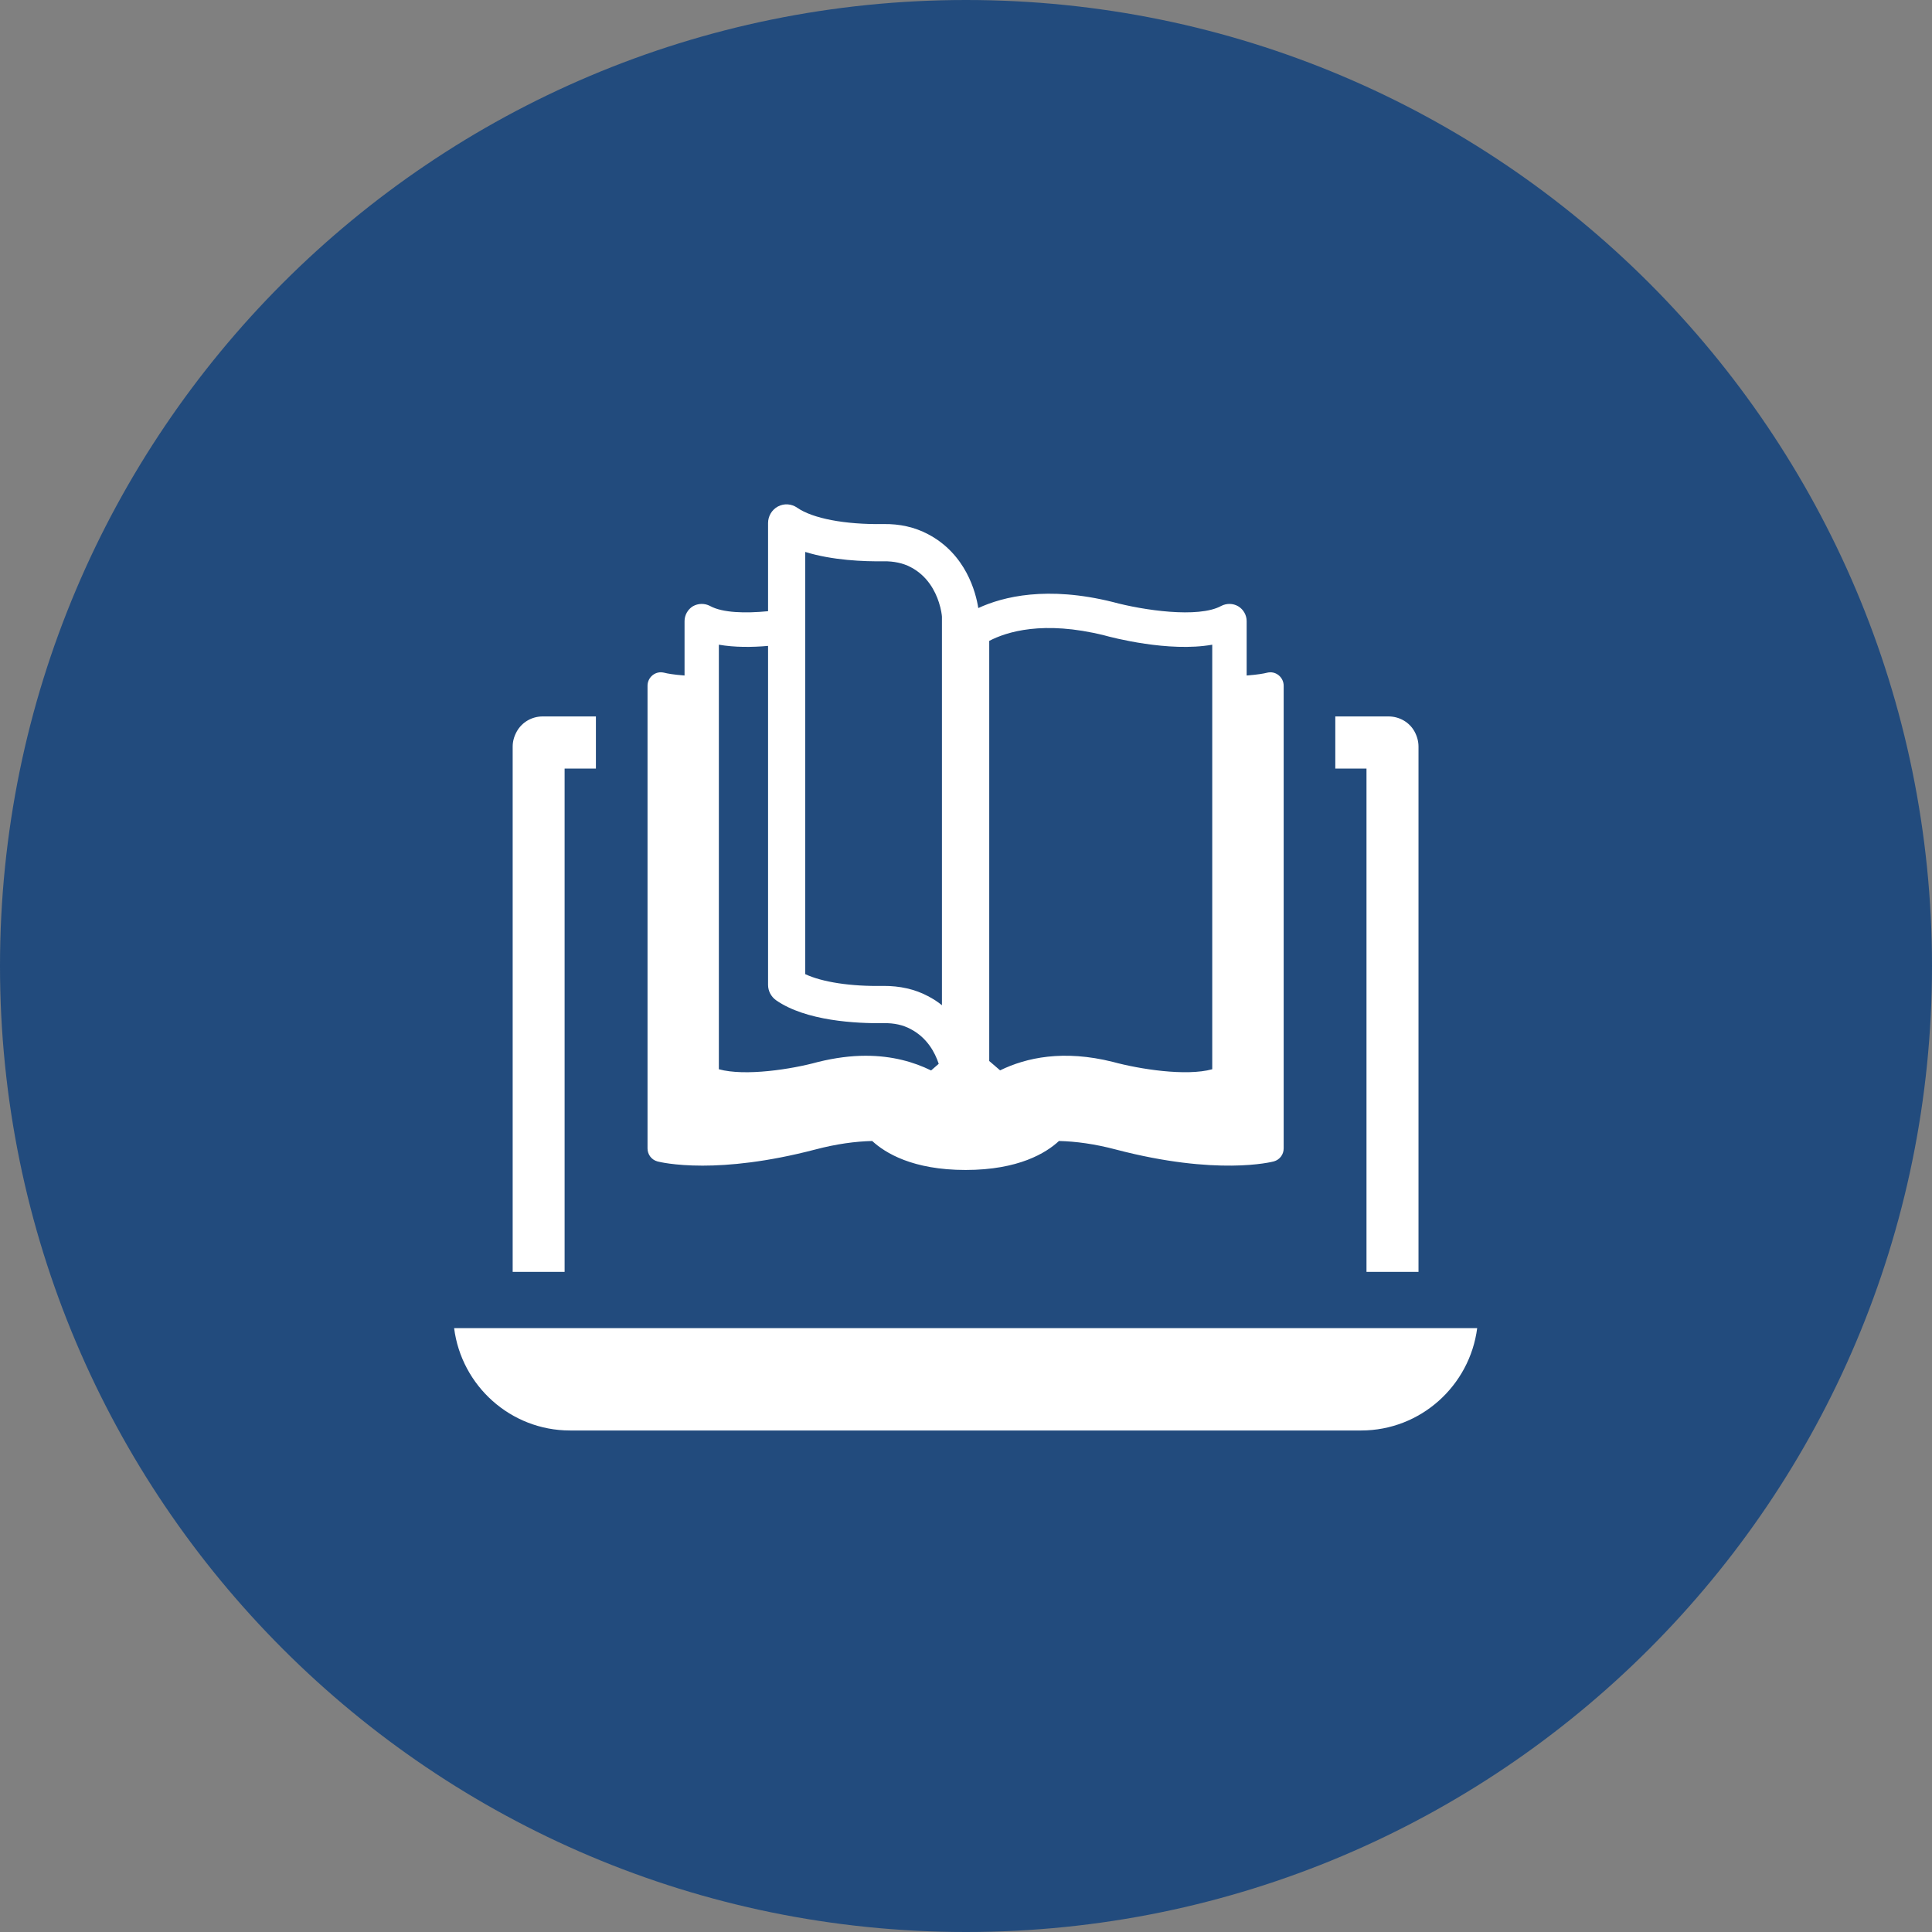
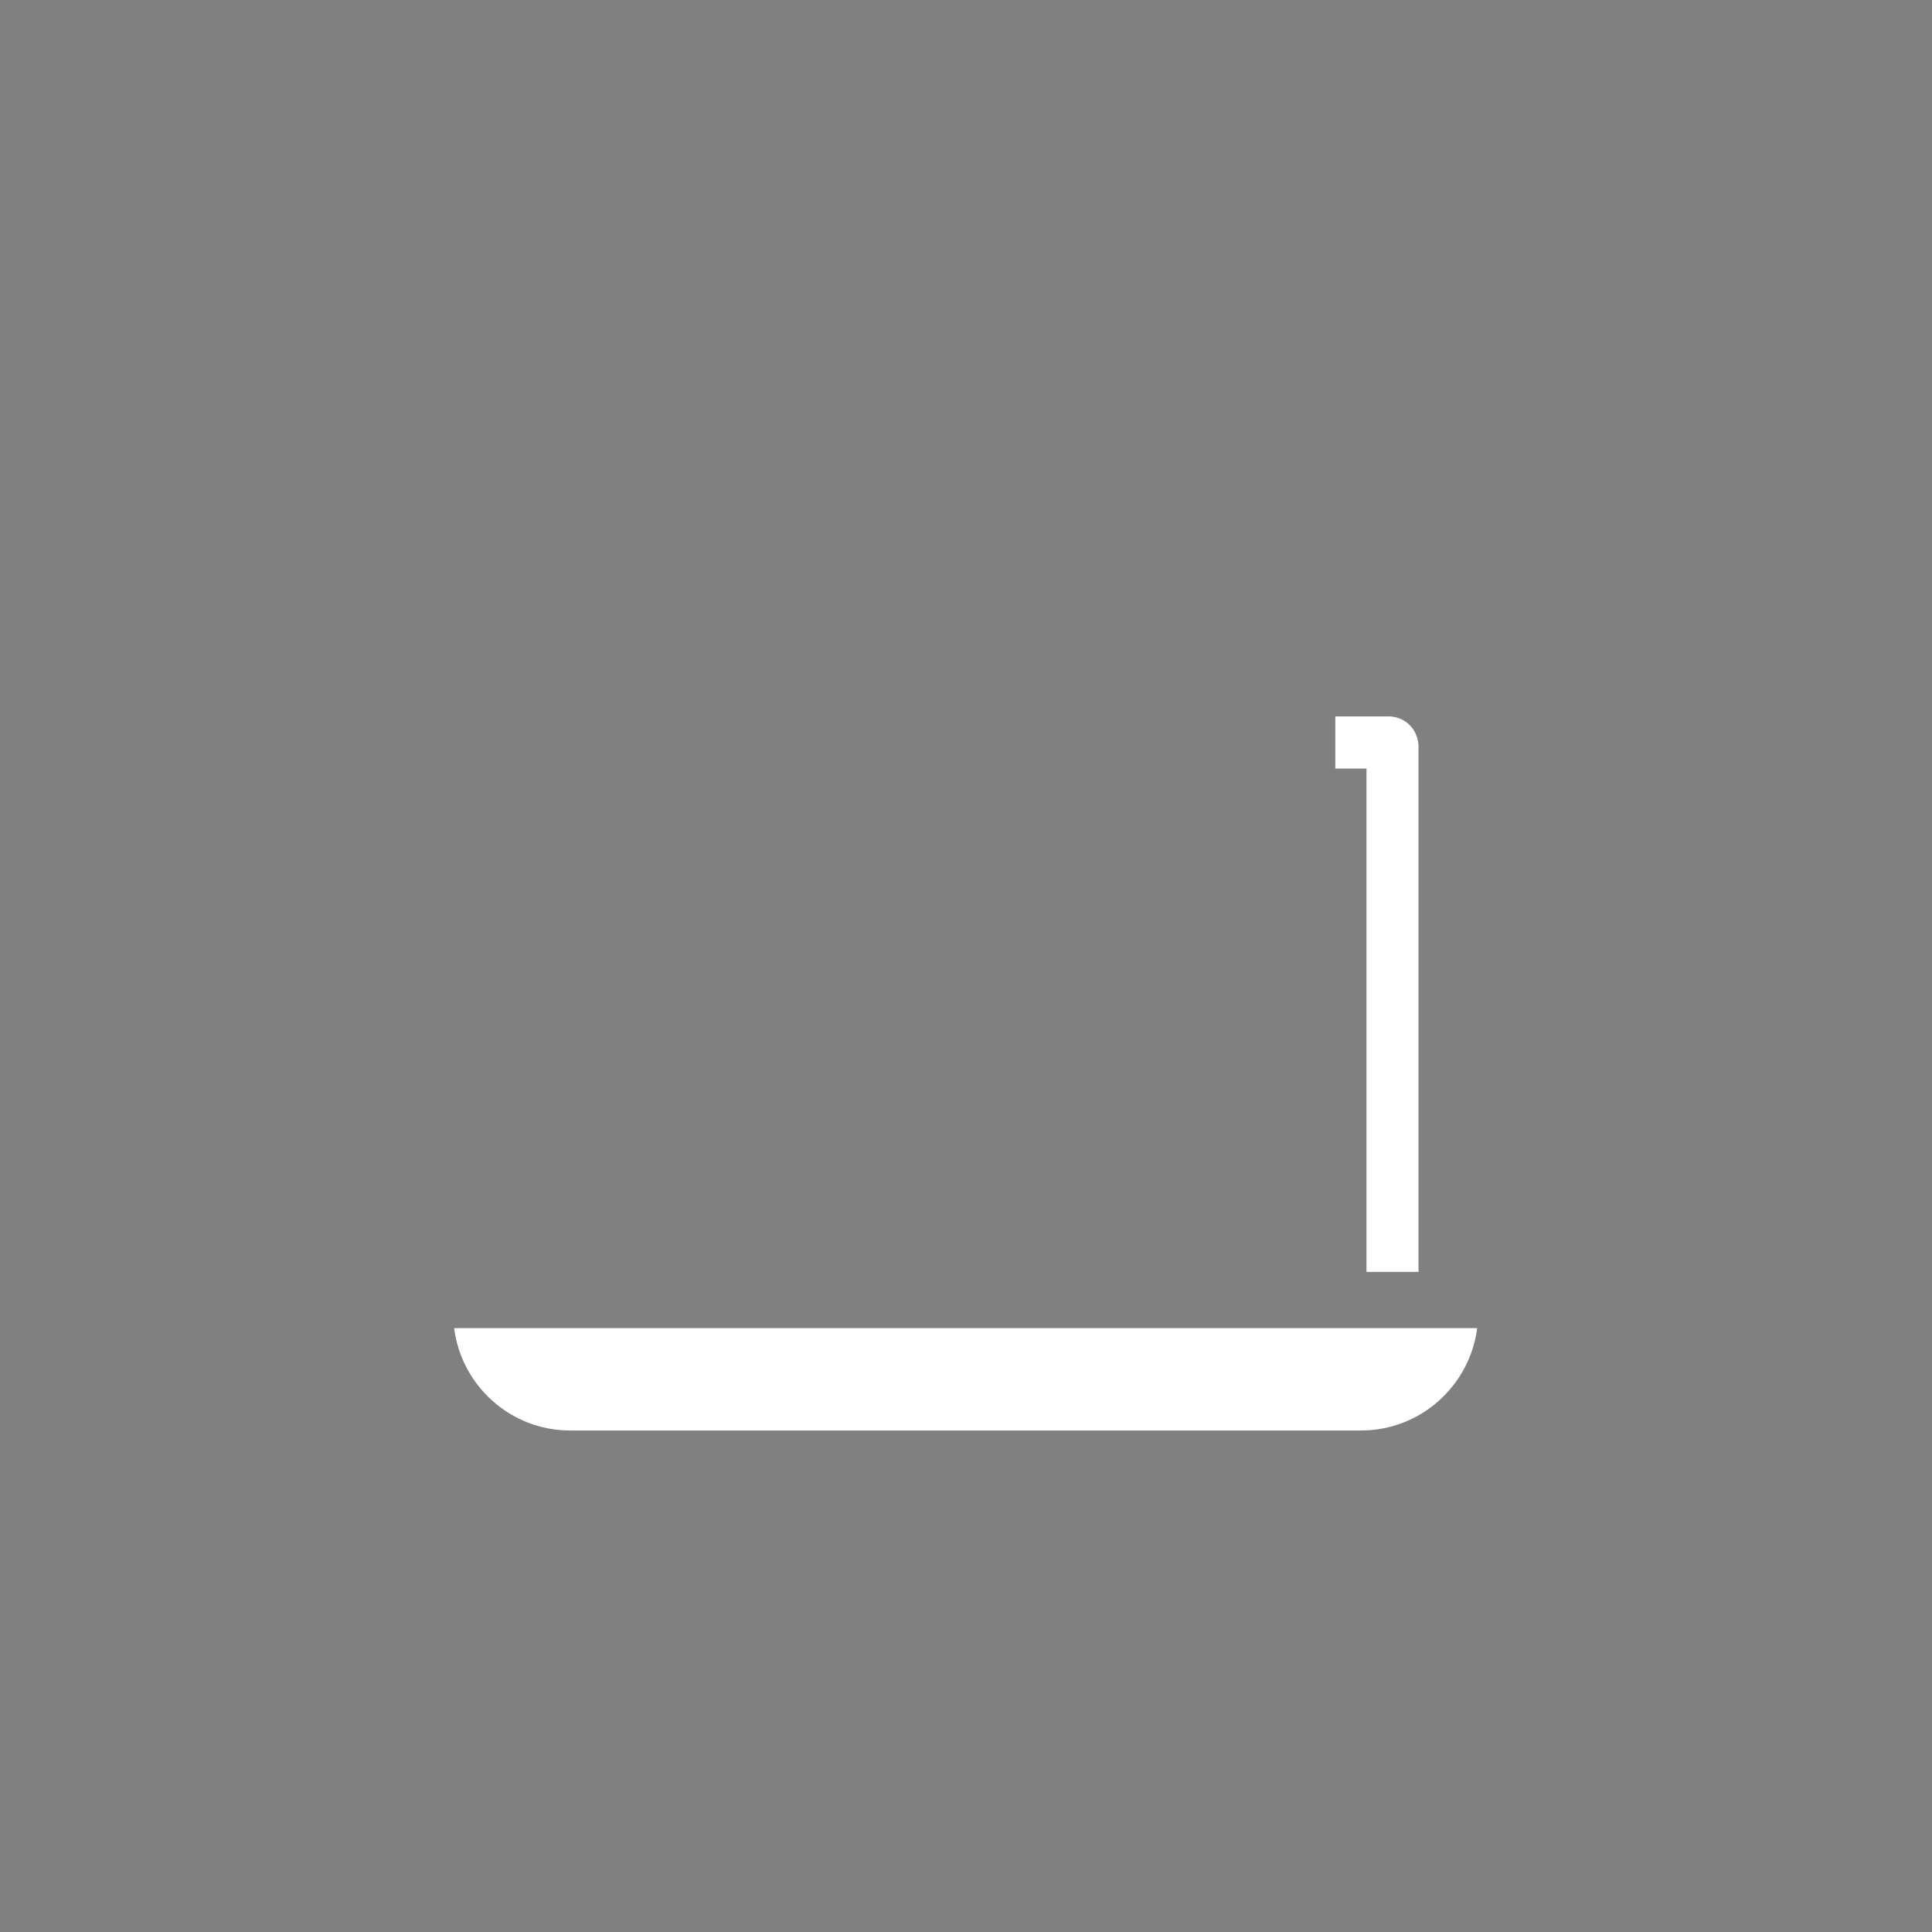
<svg xmlns="http://www.w3.org/2000/svg" width="100" zoomAndPan="magnify" viewBox="0 0 75 75" height="100" preserveAspectRatio="xMidYMid meet" version="1.0">
  <rect x="0" y="0" width="75" height="75" fill="#808080" stroke="none" />
  <defs>
    <clipPath id="cf89bfad3a">
      <path d="M 37.5 0 C 16.789 0 0 16.789 0 37.5 C 0 58.211 16.789 75 37.5 75 C 58.211 75 75 58.211 75 37.5 C 75 16.789 58.211 0 37.5 0 " clip-rule="nonzero" />
    </clipPath>
    <clipPath id="148dfae9d9">
      <path d="M 17.629 51.277 L 57.34 51.277 L 57.34 55.531 L 17.629 55.531 Z M 17.629 51.277 " clip-rule="nonzero" />
    </clipPath>
    <clipPath id="88baf22fd9">
-       <path d="M 25 19.547 L 50 19.547 L 50 46 L 25 46 Z M 25 19.547 " clip-rule="nonzero" />
-     </clipPath>
+       </clipPath>
  </defs>
  <g clip-path="url(#cf89bfad3a)">
-     <rect x="-7.5" width="90" fill="#224b7d" y="-7.5" height="90" fill-opacity="1" />
-   </g>
+     </g>
  <g clip-path="url(#148dfae9d9)">
    <path fill="#ffffff" d="M 17.629 51.559 C 17.914 53.793 19.82 55.531 22.129 55.531 L 52.84 55.531 C 55.148 55.531 57.055 53.793 57.344 51.559 L 17.629 51.559 " fill-opacity="1" fill-rule="nonzero" />
  </g>
-   <path fill="#ffffff" d="M 21.918 29.836 L 23.133 29.836 L 23.133 27.812 L 21.066 27.812 C 20.648 27.812 20.262 28.035 20.062 28.395 C 19.957 28.582 19.902 28.781 19.902 28.984 L 19.902 49.375 L 21.918 49.375 L 21.918 29.836 " fill-opacity="1" fill-rule="nonzero" />
  <path fill="#ffffff" d="M 53.047 49.375 L 55.066 49.375 L 55.066 28.984 C 55.066 28.781 55.012 28.582 54.91 28.395 C 54.711 28.035 54.324 27.812 53.902 27.812 L 51.836 27.812 L 51.836 29.836 L 53.047 29.836 L 53.047 49.375 " fill-opacity="1" fill-rule="nonzero" />
  <g clip-path="url(#88baf22fd9)">
    <path fill="#ffffff" d="M 27.906 25.027 C 28.516 25.133 29.188 25.129 29.816 25.074 L 29.816 38.234 C 29.816 38.469 29.934 38.691 30.125 38.828 C 31.285 39.637 33.242 39.734 34.309 39.719 C 34.707 39.711 35.055 39.789 35.352 39.949 C 35.992 40.285 36.297 40.859 36.441 41.297 L 36.145 41.555 C 35.484 41.23 34.645 40.984 33.605 40.984 C 33.047 40.984 32.43 41.059 31.75 41.227 C 30.734 41.508 28.922 41.789 27.906 41.508 Z M 31.258 21.426 C 32.316 21.754 33.543 21.801 34.309 21.789 C 34.699 21.785 35.055 21.859 35.352 22.016 C 36.004 22.355 36.309 22.949 36.449 23.387 C 36.539 23.664 36.562 23.879 36.566 23.938 L 36.566 39.023 C 36.406 38.891 36.223 38.773 36.02 38.668 C 35.512 38.398 34.93 38.27 34.289 38.273 C 33.016 38.297 31.922 38.125 31.258 37.816 Z M 38.402 24.879 C 39.07 24.531 40.492 24.074 42.867 24.664 C 43.16 24.746 45.371 25.328 47.059 25.027 L 47.059 41.508 C 46.043 41.789 44.234 41.504 43.203 41.223 C 41.281 40.742 39.84 41.055 38.824 41.551 L 38.402 41.188 Z M 25.52 45.086 C 25.566 45.098 26.16 45.25 27.273 45.25 C 28.297 45.25 29.762 45.117 31.645 44.625 C 32.473 44.406 33.211 44.309 33.859 44.293 C 34.359 44.754 35.426 45.418 37.484 45.418 C 39.543 45.418 40.613 44.754 41.109 44.293 C 41.758 44.309 42.496 44.406 43.32 44.625 C 47.242 45.652 49.359 45.109 49.449 45.086 C 49.676 45.023 49.832 44.82 49.832 44.582 L 49.832 26.621 C 49.832 26.332 49.598 26.098 49.312 26.098 C 49.258 26.098 49.211 26.109 49.16 26.121 C 49.09 26.141 48.828 26.191 48.395 26.223 L 48.395 24.113 C 48.395 23.879 48.27 23.656 48.066 23.535 C 47.863 23.418 47.617 23.414 47.406 23.523 C 46.523 24.008 44.367 23.688 43.203 23.371 C 40.648 22.734 38.938 23.16 37.977 23.605 C 37.883 23 37.5 21.508 36.02 20.734 C 35.508 20.465 34.926 20.332 34.289 20.344 C 32.793 20.367 31.547 20.125 30.949 19.711 C 30.727 19.555 30.441 19.535 30.203 19.66 C 29.965 19.785 29.816 20.035 29.816 20.305 L 29.816 23.727 C 28.934 23.812 28.051 23.793 27.562 23.523 C 27.355 23.414 27.102 23.418 26.898 23.535 C 26.699 23.656 26.574 23.879 26.574 24.113 L 26.574 26.223 C 26.141 26.191 25.879 26.141 25.812 26.121 C 25.758 26.109 25.707 26.098 25.656 26.098 C 25.371 26.098 25.137 26.332 25.137 26.621 L 25.137 44.582 C 25.137 44.82 25.293 45.023 25.52 45.086 " fill-opacity="1" fill-rule="nonzero" />
  </g>
</svg>